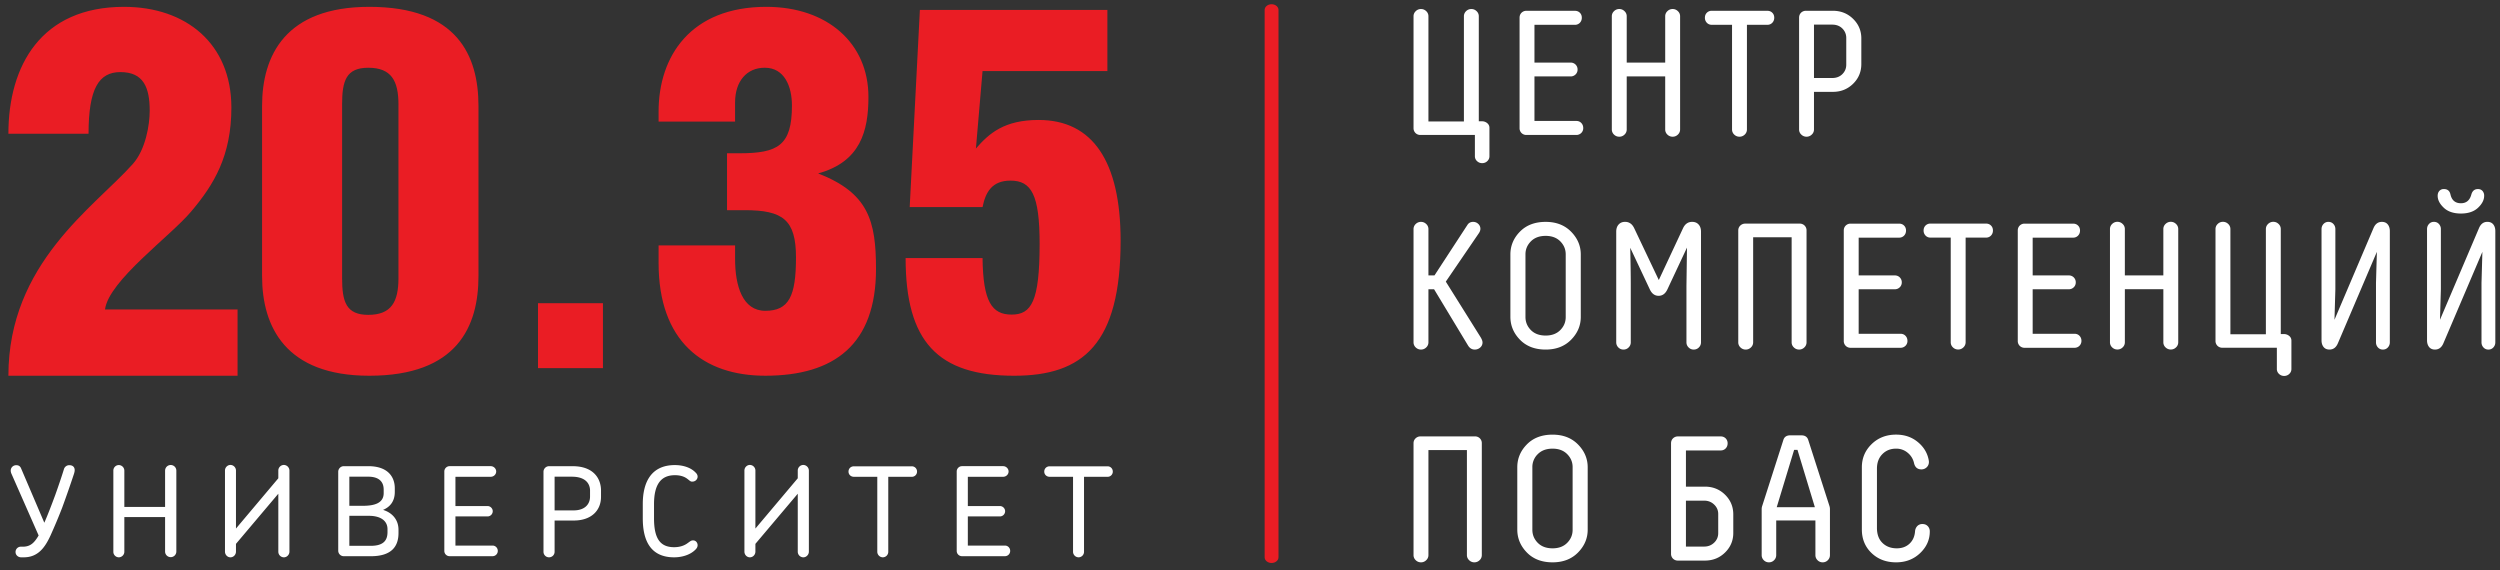
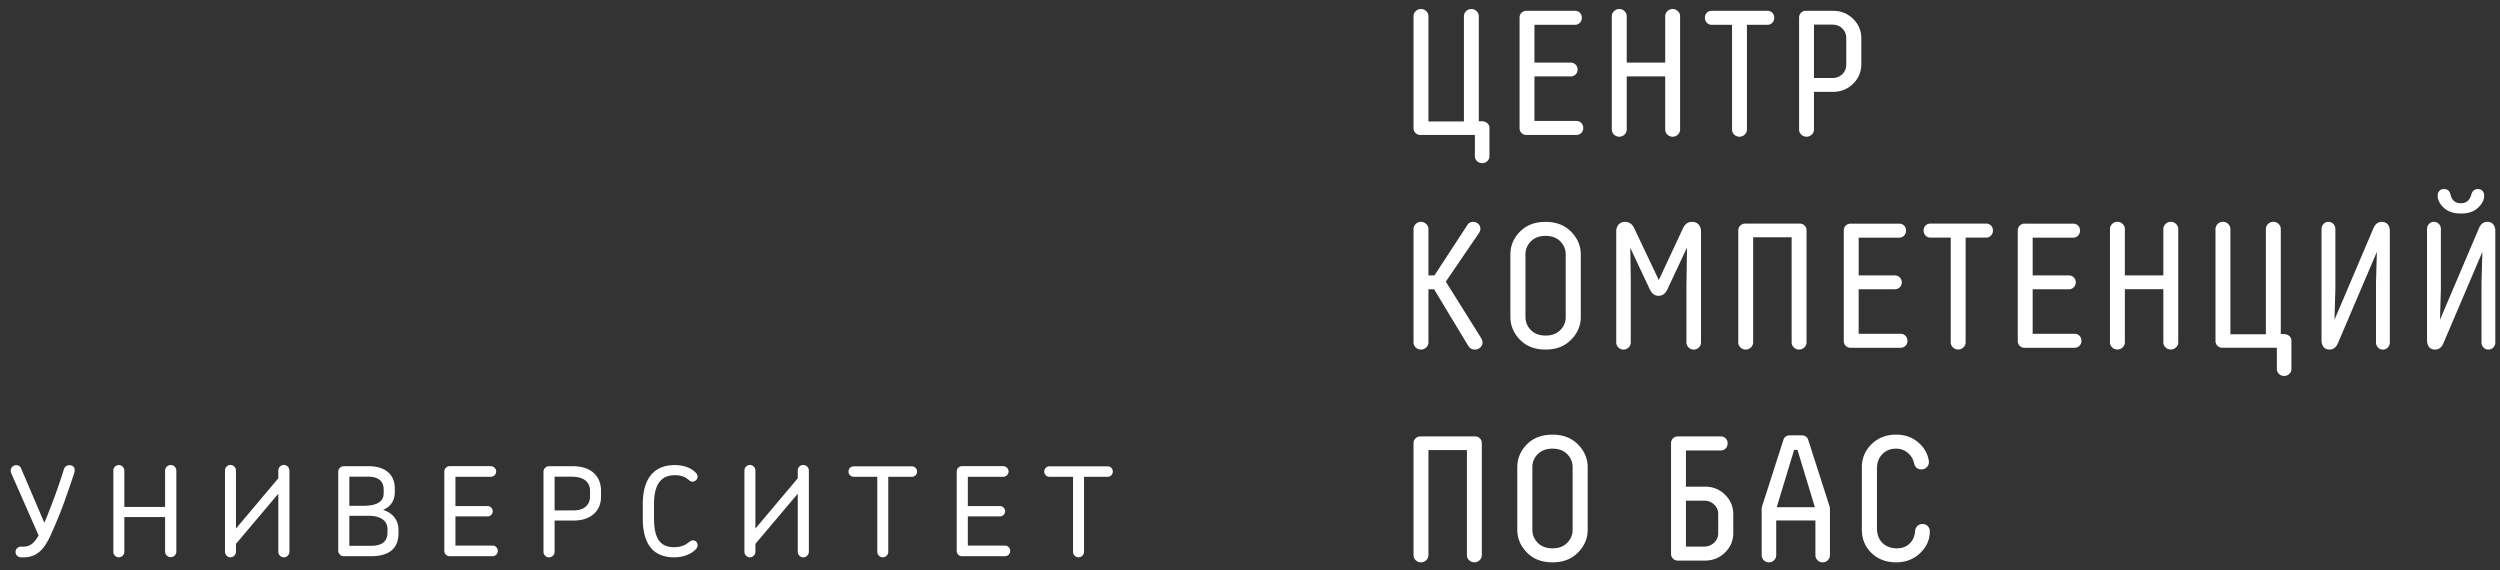
<svg xmlns="http://www.w3.org/2000/svg" width="250" height="57" fill="none">
  <rect width="100%" height="100%" fill="#333333" stroke="none" />
-   <path d="M13.275 16.407c1.284-1.438 1.695-3.905 1.695-5.343 0-2.313-.617-3.855-2.928-3.855-2.158 0-3.187 1.646-3.187 6.167H.84C.84 6.543 4.13.684 12.401.684c6.216 0 10.737 3.7 10.737 10.071 0 4.83-1.745 7.706-4.006 10.378-2.056 2.467-8.273 6.936-8.631 9.814h13.255v6.627H.84c0-11.252 8.582-16.852 12.435-21.167ZM34.21 10.448V27.81c0 2.365.402 3.675 2.616 3.675 2.315 0 3.02-1.31 3.02-3.675V10.448c0-2.365-.705-3.673-3.02-3.673-2.214 0-2.617 1.308-2.617 3.673ZM36.926.684c8.806 0 10.921 4.882 10.921 9.916v17.009c0 5.033-2.115 9.965-10.92 9.965-8.355 0-10.72-4.882-10.72-9.965v-17.01c0-5.083 2.365-9.915 10.72-9.915ZM65.859 12.158v-1.007c0-5.485 3.17-10.467 10.77-10.467 6.09 0 10.215 3.624 10.215 9.007 0 3.423-.804 6.493-5.031 7.652 5.031 1.961 5.788 4.729 5.788 9.56 0 7.55-4.177 10.67-11.072 10.67-6.19 0-10.67-3.422-10.67-11.272v-1.762h7.65v1.36c0 2.715.754 5.182 3.02 5.182 2.365 0 3.07-1.46 3.07-5.334 0-3.775-1.31-4.73-5.135-4.73h-1.76v-5.689h1.207c3.876 0 5.284-.755 5.284-4.78 0-1.912-.755-3.775-2.718-3.775-1.81 0-2.969 1.36-2.969 3.472v1.913h-7.65ZM97.592 14.85c1.326-1.528 2.854-2.854 6.266-2.854 5.401 0 8.203 4.128 8.203 12.075 0 10.344-3.769 13.503-10.648 13.503-7.641 0-10.852-3.414-10.852-11.77h7.693c.052 4.33.916 5.655 2.906 5.655 1.987 0 2.802-1.325 2.802-7.083 0-4.89-.815-6.315-2.906-6.315-1.834 0-2.495 1.12-2.802 2.648H90.97L91.988.991h18.75v6.115H98.254l-.662 7.744ZM53.801 36.816h6.493v-6.493h-6.493v6.493Z" fill="#EA1D24" />
  <path d="M6.209 50.792a54.466 54.466 0 0 1-1.161 2.765c-.543 1.174-1.235 2.175-2.668 2.175h-.27c-.297 0-.556-.223-.556-.532a.53.53 0 0 1 .543-.532h.196c.742 0 1.138-.382 1.57-1.122l-2.73-6.2a.835.835 0 0 1-.061-.284c0-.296.233-.543.555-.543.26 0 .407.124.493.346l2.312 5.408c.37-.84.765-1.89 1.085-2.753.283-.791.642-1.84.878-2.607a.552.552 0 0 1 .543-.394c.345 0 .531.197.531.493 0 .113-.026.223-.062.346a114.463 114.463 0 0 1-1.198 3.434ZM16.51 47.062a.561.561 0 0 1 1.124 0v8.114a.563.563 0 0 1-1.125 0v-3.47h-4.075v3.47c0 .307-.26.556-.556.556a.552.552 0 0 1-.543-.556v-8.114a.55.55 0 0 1 .543-.556c.296 0 .556.247.556.556v3.63h4.075v-3.63ZM23.597 55.163c0 .31-.247.57-.556.57-.296 0-.543-.26-.543-.57V47.05c0-.296.247-.556.543-.556.31 0 .556.26.556.556v5.805l4.235-5.027v-.778c0-.296.247-.556.556-.556a.57.57 0 0 1 .556.556v8.114c0 .31-.26.57-.556.57a.564.564 0 0 1-.556-.57v-5.792l-4.235 5.014v.778ZM38.75 52.916c0-.839-.692-1.334-1.853-1.334h-1.963v3h2.15c1.296 0 1.666-.578 1.666-1.37v-.296Zm-.383-3.963c0-.742-.432-1.285-1.543-1.285h-1.89v2.913h1.347c1.248 0 2.087-.307 2.087-1.271v-.357Zm-1.27 6.668h-2.719a.553.553 0 0 1-.555-.556v-7.892c0-.296.246-.555.555-.555h2.459c1.9 0 2.642 1.025 2.642 2.21v.371c0 .889-.433 1.481-1.174 1.79.964.297 1.544 1.025 1.544 1.988v.335c0 1.334-.703 2.309-2.753 2.309ZM49.26 55.619h-4.298a.526.526 0 0 1-.53-.532v-7.94c0-.285.234-.531.53-.531h4.112c.296 0 .545.246.545.532 0 .296-.249.53-.545.53h-3.53v2.927h3.21c.283 0 .52.236.52.519a.523.523 0 0 1-.52.519h-3.21v2.914h3.716c.283 0 .519.234.519.53a.525.525 0 0 1-.519.532ZM59.005 49.064c0-.642-.396-1.394-1.816-1.394H55.46v3.37h1.89c1.161 0 1.654-.642 1.654-1.383v-.593Zm-1.617 2.988H55.46v3.124c0 .31-.248.556-.555.556a.553.553 0 0 1-.556-.556v-8.002c0-.296.247-.555.556-.555h2.359c2.11 0 2.838 1.26 2.838 2.432v.631c0 1.395-.998 2.37-2.715 2.37ZM67.489 47.52c-1.434 0-2.087.975-2.087 2.902v1.408c0 2.012.605 2.89 2.013 2.89.493 0 .988-.123 1.382-.432.212-.147.309-.247.495-.247.283-.013.469.223.469.482 0 .147-.063.284-.197.42-.568.592-1.457.79-2.149.79-2.285 0-3.137-1.569-3.137-3.89v-1.445c0-2.223.875-3.89 3.21-3.89.742 0 1.557.21 2.063.74.147.136.21.272.21.422 0 .22-.186.492-.532.492-.173.014-.26-.099-.456-.246-.333-.272-.766-.396-1.284-.396ZM75.54 55.163c0 .31-.246.57-.555.57-.297 0-.543-.26-.543-.57V47.05c0-.296.246-.556.543-.556.309 0 .555.26.555.556v5.805l4.236-5.027v-.778c0-.296.246-.556.556-.556a.57.57 0 0 1 .555.556v8.114c0 .31-.26.57-.555.57a.564.564 0 0 1-.556-.57v-5.792l-4.236 5.014v.778ZM88.827 47.68v7.496a.55.55 0 0 1-.543.556.561.561 0 0 1-.555-.556V47.68h-2.335c-.31 0-.543-.222-.543-.519 0-.309.234-.531.543-.531h5.78a.52.52 0 0 1 .53.531.518.518 0 0 1-.53.52h-2.347ZM100.499 55.619h-4.298a.526.526 0 0 1-.53-.532v-7.94c0-.285.234-.531.53-.531h4.112c.297 0 .545.246.545.532 0 .296-.248.53-.545.53h-3.53v2.927h3.21c.284 0 .519.236.519.519a.523.523 0 0 1-.519.519h-3.21v2.914h3.716c.284 0 .519.234.519.53a.524.524 0 0 1-.519.532ZM108.402 47.68v7.496a.55.55 0 0 1-.542.556.56.56 0 0 1-.556-.556V47.68h-2.335c-.309 0-.543-.222-.543-.519 0-.309.234-.531.543-.531h5.779c.296 0 .532.222.532.531a.518.518 0 0 1-.532.52h-2.346ZM141.353 1.63c0-.202.074-.373.223-.515a.724.724 0 0 1 .523-.212c.199 0 .374.069.523.212a.69.69 0 0 1 .221.514v10.517h3.548V1.629a.69.69 0 0 1 .22-.514.728.728 0 0 1 .523-.212c.202 0 .377.069.524.212a.685.685 0 0 1 .222.514v10.5h.318a.79.79 0 0 1 .523.185c.15.126.223.281.223.472v2.836c0 .19-.071.353-.212.489a.714.714 0 0 1-.514.203.715.715 0 0 1-.515-.203.65.65 0 0 1-.214-.489v-2.127h-5.444a.673.673 0 0 1-.497-.195.677.677 0 0 1-.195-.497V1.629ZM152.648 13.496a.674.674 0 0 1-.497-.195.673.673 0 0 1-.194-.497V1.773c0-.201.064-.368.194-.497a.674.674 0 0 1 .497-.195h4.841c.201 0 .368.065.498.195.129.13.194.296.194.497 0 .2-.065.37-.194.506a.667.667 0 0 1-.498.203h-4.043v3.777h3.62a.68.68 0 0 1 .691.692.659.659 0 0 1-.205.497.68.68 0 0 1-.486.195h-3.62v4.452h4.186c.201 0 .368.067.497.203.13.136.195.305.195.506a.657.657 0 0 1-.203.497.685.685 0 0 1-.489.195h-4.984ZM168.01 12.945a.682.682 0 0 1-.223.515.724.724 0 0 1-.523.211.731.731 0 0 1-.523-.211.69.69 0 0 1-.221-.515V7.641h-3.848v5.304a.686.686 0 0 1-.223.515.724.724 0 0 1-.523.211.728.728 0 0 1-.523-.211.69.69 0 0 1-.221-.515V1.629c0-.201.074-.372.221-.513a.73.73 0 0 1 .523-.214c.201 0 .376.071.523.214.149.14.223.312.223.513v4.629h3.848v-4.63c0-.2.074-.371.221-.512a.733.733 0 0 1 .523-.214c.201 0 .376.071.523.214.15.14.223.312.223.513v11.316ZM176.733 1.08c.201 0 .367.064.497.194s.195.296.195.497-.065.37-.195.506a.657.657 0 0 1-.497.203h-2.039v10.465a.693.693 0 0 1-.223.515.733.733 0 0 1-.523.211.733.733 0 0 1-.523-.211.69.69 0 0 1-.221-.515V2.48h-2.024a.652.652 0 0 1-.495-.203.708.708 0 0 1-.194-.506c0-.2.065-.367.194-.497a.67.67 0 0 1 .495-.195h5.553ZM184.626 3.81a1.3 1.3 0 0 0-.389-.958c-.261-.26-.599-.389-1.012-.389h-1.827v5.338h1.827c.413 0 .751-.13 1.012-.39.26-.26.389-.574.389-.941V3.81Zm-3.228 9.135a.677.677 0 0 1-.222.512.727.727 0 0 1-.524.214.727.727 0 0 1-.521-.213.677.677 0 0 1-.222-.513V1.771c0-.2.065-.367.194-.497a.675.675 0 0 1 .498-.195h2.696c.791 0 1.463.269 2.013.807.549.538.823 1.191.823 1.959V6.4c0 .78-.274 1.438-.823 1.977-.55.538-1.222.808-2.013.808h-1.899v3.76ZM142.843 28.927v5.303a.686.686 0 0 1-.223.515.734.734 0 0 1-.523.212.74.74 0 0 1-.523-.212.69.69 0 0 1-.221-.515V22.914a.69.69 0 0 1 .221-.515.74.74 0 0 1 .523-.212c.201 0 .376.072.523.212a.686.686 0 0 1 .223.515v4.629h.603l3.299-5.055c.13-.201.318-.3.567-.3.201 0 .372.066.514.203a.65.65 0 0 1 .214.488c0 .154-.06.314-.179.478l-3.28 4.806 3.477 5.553c.129.212.194.389.194.532 0 .2-.078.37-.231.505a.8.8 0 0 1-.549.204c-.273 0-.491-.13-.658-.39l-3.405-5.64h-.566ZM156.571 25.433c0-.498-.179-.928-.54-1.296-.361-.365-.85-.549-1.464-.549-.627 0-1.12.184-1.481.55-.361.367-.54.797-.54 1.295v6.261c0 .508.179.945.54 1.313.361.365.854.549 1.481.549.614 0 1.103-.184 1.464-.55.361-.367.54-.797.54-1.295v-6.278Zm1.507 6.261c0 .863-.322 1.622-.966 2.279-.644.655-1.492.984-2.545.984-1.077 0-1.933-.329-2.571-.984-.64-.657-.957-1.423-.957-2.298V25.45c0-.874.317-1.637.957-2.288.638-.65 1.494-.975 2.571-.975 1.053 0 1.901.329 2.545.984.644.657.966 1.416.966 2.279v6.244ZM163.024 24.775c.034 1.466.054 2.731.054 3.795v5.658a.7.7 0 0 1-.214.515.699.699 0 0 1-.515.214.702.702 0 0 1-.515-.214.705.705 0 0 1-.211-.515V23.162c0-.296.08-.534.24-.71.16-.178.374-.267.646-.267.402 0 .703.208.904.62l2.467 5.198 2.43-5.197c.199-.413.502-.62.904-.62.272 0 .486.088.646.265.16.177.24.415.24.711v11.066a.702.702 0 0 1-.212.515.698.698 0 0 1-.514.214.699.699 0 0 1-.515-.214.696.696 0 0 1-.214-.515v-5.639l.054-3.831-1.97 4.203c-.201.413-.488.62-.869.62-.378 0-.666-.207-.867-.62l-1.969-4.186ZM179.164 23.729h-3.849v10.499a.681.681 0 0 1-.222.515.727.727 0 0 1-.524.214.73.73 0 0 1-.523-.214.686.686 0 0 1-.22-.515V23.054c0-.2.067-.365.203-.495a.698.698 0 0 1 .506-.197h5.427a.668.668 0 0 1 .692.692v11.174a.687.687 0 0 1-.221.515.733.733 0 0 1-.523.214.727.727 0 0 1-.523-.214.679.679 0 0 1-.223-.515v-10.5ZM185.069 34.779a.674.674 0 0 1-.497-.195.674.674 0 0 1-.195-.497V23.056c0-.201.065-.367.195-.497a.674.674 0 0 1 .497-.195h4.841c.201 0 .368.065.498.195.129.13.194.296.194.497s-.065.37-.194.506a.667.667 0 0 1-.498.203h-4.043v3.777h3.619a.68.68 0 0 1 .692.692.659.659 0 0 1-.205.497.68.68 0 0 1-.487.195h-3.619v4.452h4.186c.201 0 .368.067.497.203.13.136.195.305.195.506a.657.657 0 0 1-.203.497.685.685 0 0 1-.489.195h-4.984ZM198.602 22.359c.201 0 .367.065.497.194.13.13.195.296.195.498 0 .2-.065.37-.195.506a.657.657 0 0 1-.497.203h-2.039v10.464a.693.693 0 0 1-.223.515.733.733 0 0 1-.523.212.733.733 0 0 1-.523-.212.69.69 0 0 1-.221-.515V23.76h-2.023a.653.653 0 0 1-.496-.204.708.708 0 0 1-.194-.505c0-.201.065-.368.194-.498a.67.67 0 0 1 .496-.194h5.552ZM202.469 34.779a.676.676 0 0 1-.498-.195.677.677 0 0 1-.194-.497V23.056c0-.201.065-.367.194-.497a.677.677 0 0 1 .498-.195h4.841c.201 0 .367.065.497.195s.195.296.195.497-.065.37-.195.506a.665.665 0 0 1-.497.203h-4.043v3.777h3.619a.68.68 0 0 1 .69.692.655.655 0 0 1-.204.497.68.68 0 0 1-.486.195h-3.619v4.452h4.185c.201 0 .368.067.498.203a.708.708 0 0 1 .194.506.682.682 0 0 1-.692.692h-4.983ZM217.824 34.224a.685.685 0 0 1-.222.515.724.724 0 0 1-.523.212.735.735 0 0 1-.524-.212.69.69 0 0 1-.22-.515v-5.303h-3.849v5.303a.685.685 0 0 1-.222.515.727.727 0 0 1-.524.212.728.728 0 0 1-.523-.212.69.69 0 0 1-.22-.515V22.908c0-.201.073-.372.22-.513a.73.73 0 0 1 .523-.214c.201 0 .377.072.524.214.149.141.222.312.222.513v4.629h3.849v-4.63c0-.2.073-.371.22-.512a.737.737 0 0 1 .524-.214c.201 0 .376.072.523.214.149.141.222.312.222.513v11.316ZM221.55 22.908c0-.2.074-.372.223-.514a.724.724 0 0 1 .523-.212c.199 0 .374.07.523.212a.69.69 0 0 1 .221.514v10.517h3.548V22.908c0-.2.073-.372.221-.514a.728.728 0 0 1 .523-.212c.201 0 .376.07.523.212a.686.686 0 0 1 .223.514v10.5h.318a.79.79 0 0 1 .523.185.587.587 0 0 1 .222.472v2.837c0 .19-.071.352-.211.488a.718.718 0 0 1-.515.203.715.715 0 0 1-.515-.203.653.653 0 0 1-.214-.489v-2.127h-5.444a.675.675 0 0 1-.497-.195.677.677 0 0 1-.195-.497V22.908ZM233.785 34.336c-.177.413-.456.62-.834.62-.26 0-.457-.086-.593-.257-.136-.17-.205-.393-.205-.663V22.914c0-.201.065-.372.197-.515a.643.643 0 0 1 .495-.212c.201 0 .367.072.497.212.13.143.195.314.195.515v6.013l-.089 3.05 3.903-9.17c.177-.412.454-.62.832-.62.262 0 .458.087.595.258.136.17.205.393.205.663V34.23a.738.738 0 0 1-.197.515.644.644 0 0 1-.495.212.647.647 0 0 1-.497-.212.736.736 0 0 1-.195-.515V28.29l.089-3.105-3.903 9.152ZM247.138 19.437c.106-.355.324-.532.657-.532.188 0 .34.063.452.186a.697.697 0 0 1 .169.489c0 .413-.206.813-.612 1.195-.409.385-.979.578-1.712.578s-1.304-.193-1.713-.578c-.406-.382-.612-.782-.612-1.195 0-.201.057-.366.169-.489a.585.585 0 0 1 .454-.186c.355 0 .573.177.655.532.13.59.48.887 1.047.887.544 0 .893-.297 1.046-.887Zm-2.802 14.9c-.177.412-.456.62-.835.62-.259 0-.458-.087-.592-.258-.136-.173-.205-.393-.205-.666v-11.12c0-.2.064-.371.194-.514a.646.646 0 0 1 .497-.214c.202 0 .368.072.498.214a.74.74 0 0 1 .194.515v6.013l-.088 3.05 3.902-9.17c.178-.414.454-.622.833-.622.261 0 .458.087.594.257.137.173.204.394.204.666v11.12a.732.732 0 0 1-.195.515.643.643 0 0 1-.497.214.64.64 0 0 1-.495-.214.732.732 0 0 1-.195-.515v-5.941l.089-3.103-3.903 9.152ZM146.691 45.006h-3.848v10.5a.682.682 0 0 1-.223.514.726.726 0 0 1-.523.214.73.73 0 0 1-.523-.214.688.688 0 0 1-.221-.515V44.332c0-.201.067-.366.203-.495a.698.698 0 0 1 .506-.197h5.427a.666.666 0 0 1 .692.692v11.173a.688.688 0 0 1-.221.515.733.733 0 0 1-.523.214.726.726 0 0 1-.523-.214.682.682 0 0 1-.223-.515V45.006ZM157.262 46.71c0-.497-.18-.928-.541-1.295-.361-.365-.849-.55-1.463-.55-.627 0-1.12.184-1.481.55a1.782 1.782 0 0 0-.541 1.295v6.261c0 .509.179.945.541 1.313.361.365.854.549 1.481.549.614 0 1.102-.184 1.463-.55.361-.367.541-.797.541-1.294V46.71Zm1.507 6.261c0 .863-.322 1.622-.967 2.28-.644.654-1.492.983-2.544.983-1.077 0-1.933-.329-2.571-.984-.64-.657-.958-1.422-.958-2.296v-6.227c0-.873.318-1.636.958-2.287.638-.651 1.494-.975 2.571-.975 1.052 0 1.9.328 2.544.983.645.658.967 1.417.967 2.28v6.243ZM171.822 51.395c0-.368-.137-.68-.409-.94-.27-.26-.603-.39-.992-.39h-1.827v4.592h1.827c.389 0 .722-.13.992-.389.272-.26.409-.58.409-.958v-1.915Zm.248-7.752a.68.68 0 0 1 .498.195.68.68 0 0 1 .194.497c0 .201-.065.37-.194.506a.662.662 0 0 1-.498.203h-3.476v3.62h1.898c.791 0 1.464.268 2.013.806.549.539.824 1.198.824 1.979v1.844c0 .767-.275 1.42-.824 1.959-.549.538-1.222.806-2.013.806h-2.696a.673.673 0 0 1-.497-.194.674.674 0 0 1-.195-.498v-11.03c0-.202.065-.366.195-.498a.673.673 0 0 1 .497-.195h4.274ZM179.749 44.989h-.337l-1.739 5.73h3.814l-1.738-5.73Zm.389-1.455c.368 0 .599.16.692.48l2.113 6.58c.034.105.051.213.051.32v4.591a.705.705 0 0 1-.211.515.702.702 0 0 1-.515.214.702.702 0 0 1-.515-.214.698.698 0 0 1-.212-.515v-3.457h-3.919v3.457a.7.7 0 0 1-.214.515.699.699 0 0 1-.515.214.702.702 0 0 1-.515-.214.705.705 0 0 1-.211-.515v-4.592c0-.106.017-.214.054-.32l2.11-6.58c.093-.32.324-.48.692-.48h1.115ZM191.738 52.597a.696.696 0 0 1 .515-.194c.212 0 .387.071.523.212a.74.74 0 0 1 .203.532c0 .828-.322 1.55-.966 2.164-.644.614-1.444.923-2.402.923-.995 0-1.812-.311-2.459-.932-.644-.62-.966-1.403-.966-2.35v-6.225c0-.91.327-1.682.977-2.315.649-.632 1.466-.95 2.448-.95.826 0 1.533.234 2.119.701.586.467.953 1.034 1.109 1.695.034.14.052.253.052.337 0 .212-.074.39-.221.532a.737.737 0 0 1-.523.212c-.402 0-.651-.212-.746-.638a1.824 1.824 0 0 0-.638-1.029 1.759 1.759 0 0 0-1.152-.408c-.556 0-1.014.183-1.375.55-.361.366-.541.85-.541 1.454v5.924c0 .64.182 1.14.549 1.498.368.361.846.543 1.436.543.521 0 .947-.158 1.278-.471.331-.314.514-.729.549-1.25a.836.836 0 0 1 .231-.515Z" fill="#FFFFFF" />
-   <path d="M127.157 56.298c-.382 0-.692-.255-.692-.566V.992c0-.314.31-.569.692-.569.383 0 .692.255.692.569v54.74c0 .311-.309.566-.692.566Z" fill="#EA1D24" />
</svg>